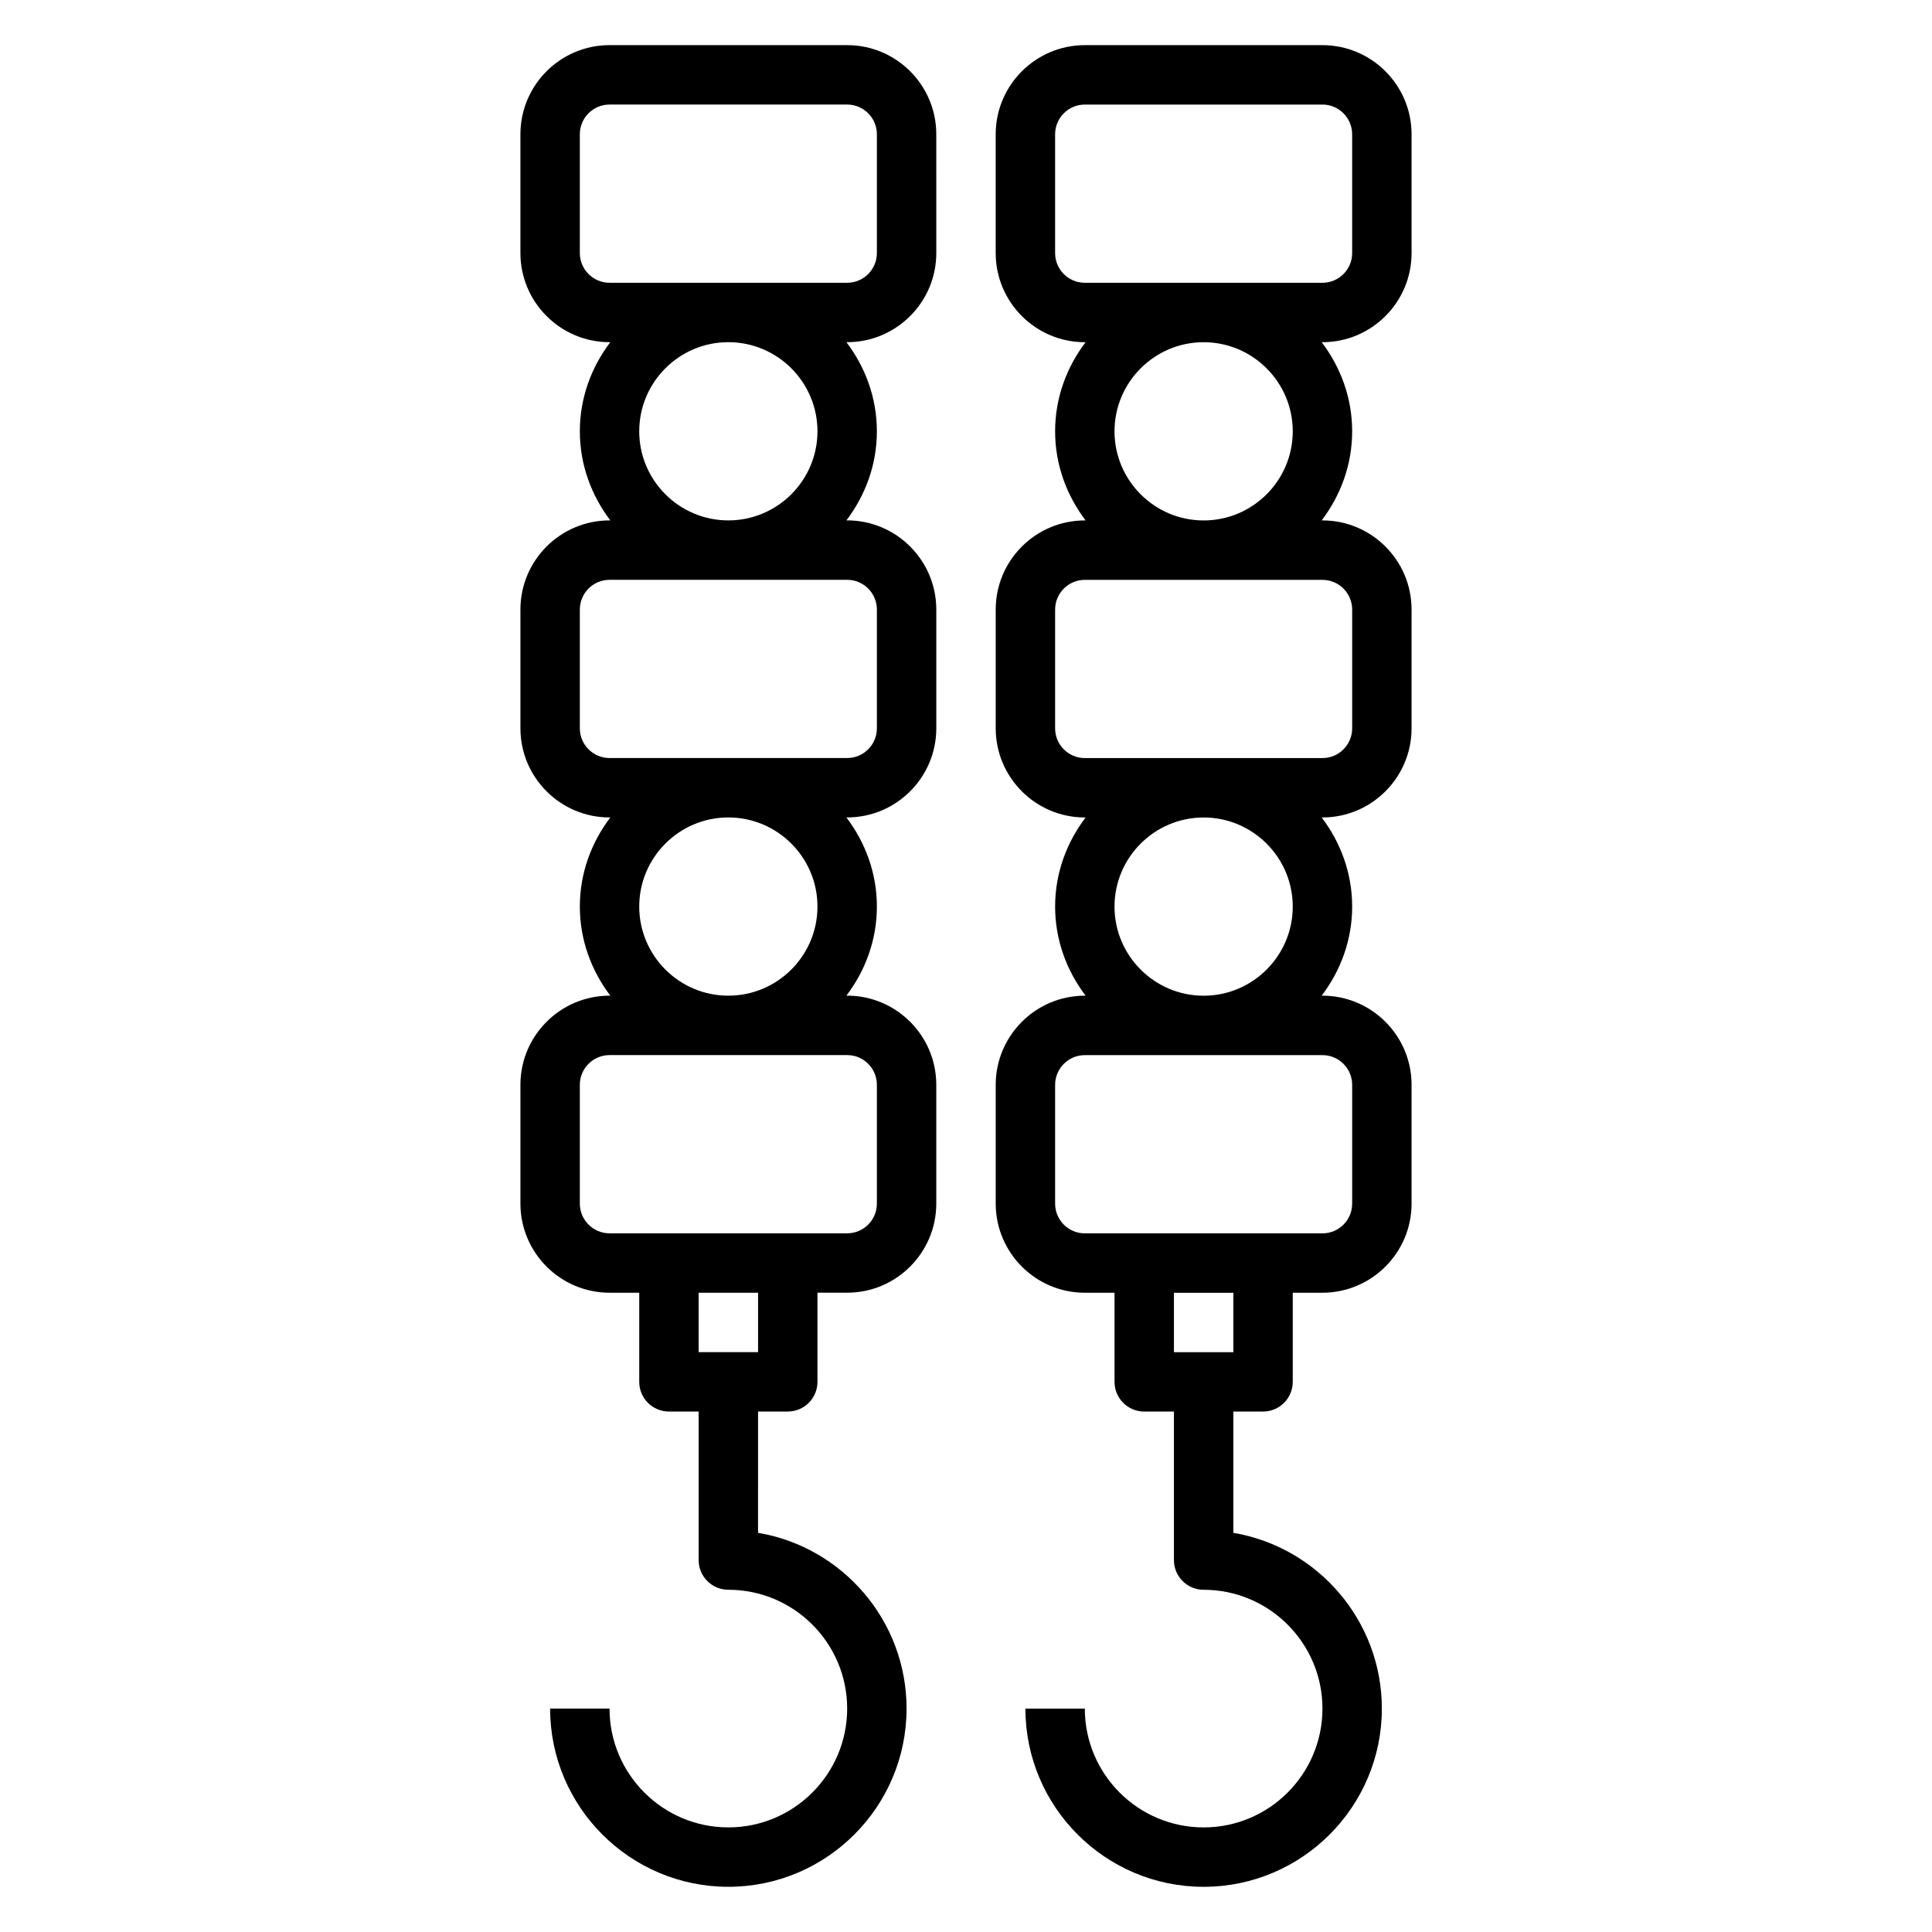
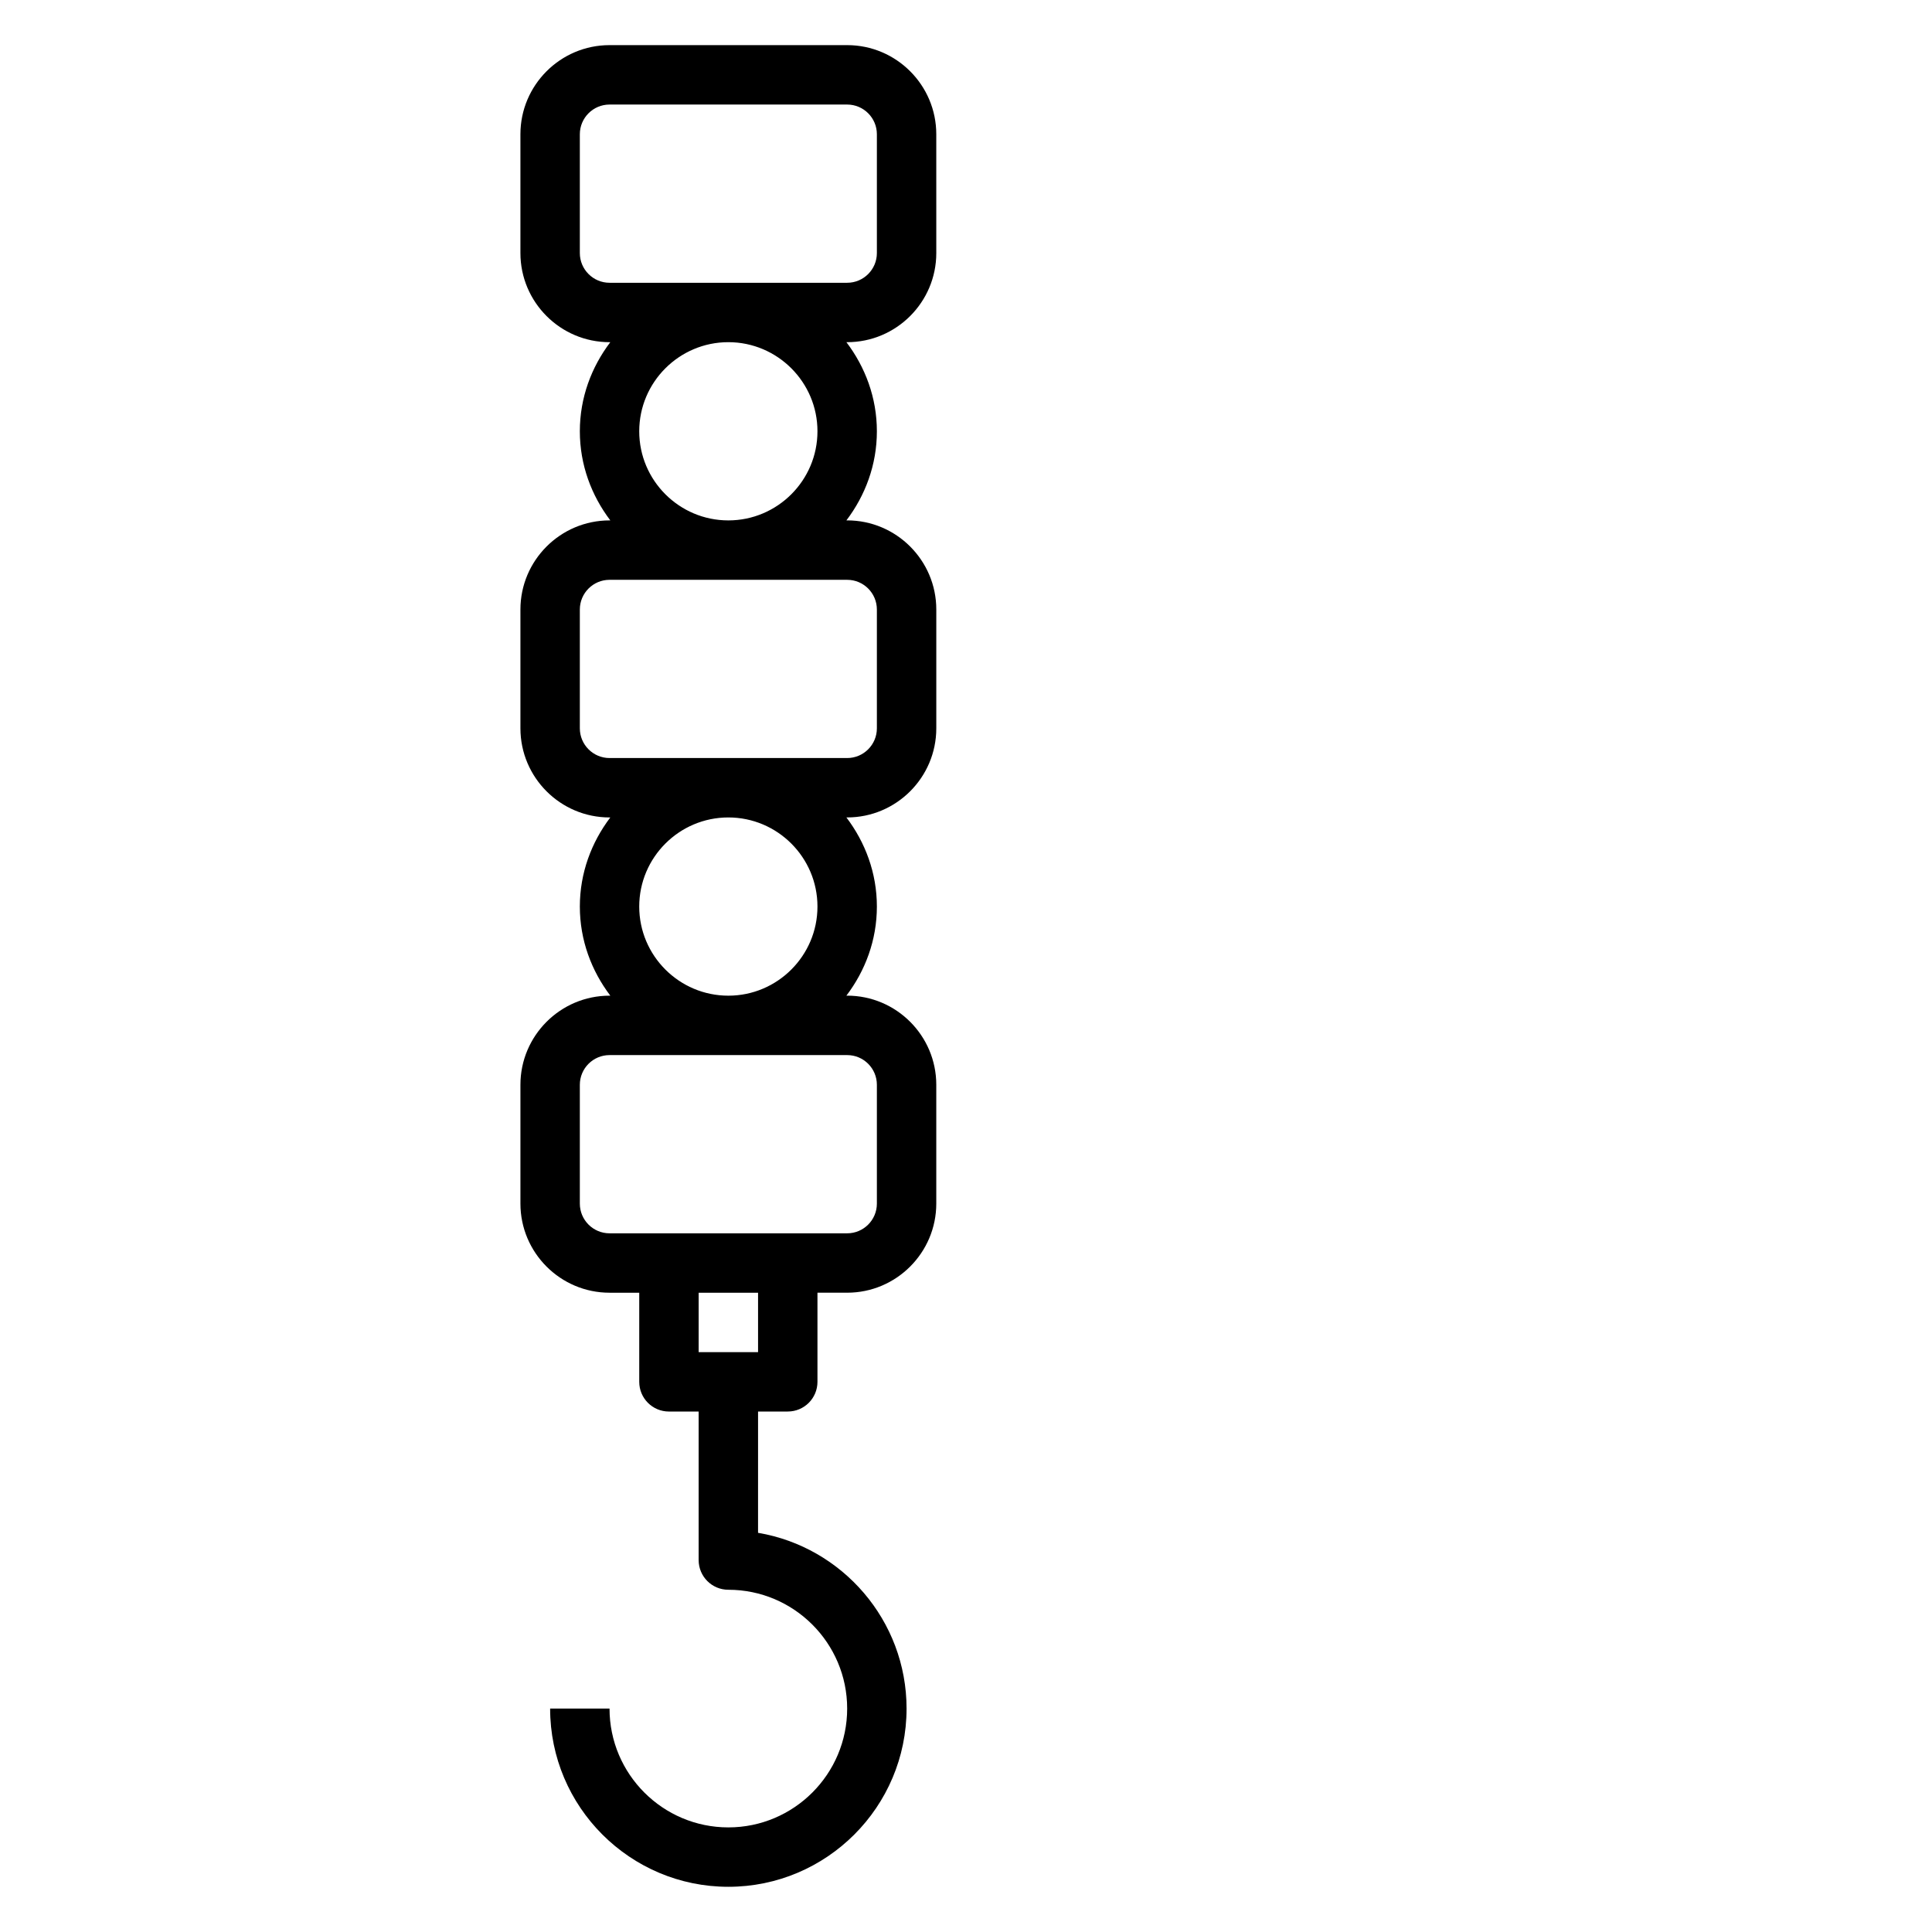
<svg xmlns="http://www.w3.org/2000/svg" fill="#000000" width="800px" height="800px" version="1.1" viewBox="144 144 512 512">
  <g>
    <path d="m368.51 155.96h-62.977c-13.02 0-23.617 10.598-23.617 23.617v31.488c0 13.02 10.598 23.617 23.617 23.617h0.203c-5 6.594-8.074 14.719-8.074 23.613s3.078 17.02 8.078 23.617h-0.207c-13.02 0-23.617 10.598-23.617 23.617v31.488c0 13.02 10.598 23.617 23.617 23.617h0.203c-5 6.594-8.074 14.719-8.074 23.613 0 8.895 3.078 17.02 8.078 23.617h-0.207c-13.02 0-23.617 10.598-23.617 23.617v31.488c0 13.02 10.598 23.617 23.617 23.617h7.871v23.617c0 4.352 3.519 7.871 7.871 7.871h7.871v39.359c0 4.352 3.519 7.871 7.871 7.871 17.367 0 31.488 14.121 31.488 31.488 0 17.367-14.121 31.488-31.488 31.488-17.367 0-31.488-14.121-31.488-31.488h-15.742c0 26.047 21.184 47.23 47.23 47.23s47.23-21.184 47.23-47.23c0-23.363-17.051-42.816-39.359-46.578l0.004-32.145h7.871c4.352 0 7.871-3.519 7.871-7.871v-23.617h7.871c13.02 0 23.617-10.598 23.617-23.617v-31.488c0-13.02-10.598-23.617-23.617-23.617h-0.203c5-6.594 8.078-14.719 8.078-23.613 0-8.895-3.078-17.02-8.078-23.617h0.207c13.02 0 23.617-10.598 23.617-23.617v-31.488c0-13.02-10.598-23.617-23.617-23.617h-0.203c4.996-6.594 8.074-14.715 8.074-23.613 0-8.895-3.078-17.02-8.078-23.617l0.207 0.004c13.02 0 23.617-10.598 23.617-23.617l-0.004-31.488c0-13.02-10.594-23.617-23.613-23.617zm-23.617 346.37h-15.742v-15.742h15.742zm31.488-70.848v31.488c0 4.344-3.527 7.871-7.871 7.871h-62.977c-4.344 0-7.871-3.527-7.871-7.871v-31.488c0-4.344 3.527-7.871 7.871-7.871h62.977c4.344-0.004 7.871 3.523 7.871 7.871zm-15.746-47.234c0 13.02-10.598 23.617-23.617 23.617s-23.617-10.598-23.617-23.617c0-13.02 10.598-23.617 23.617-23.617 13.023 0 23.617 10.598 23.617 23.617zm15.746-78.719v31.488c0 4.336-3.527 7.871-7.871 7.871h-62.977c-4.344 0-7.871-3.535-7.871-7.871v-31.488c0-4.336 3.527-7.871 7.871-7.871h62.977c4.344 0 7.871 3.531 7.871 7.871zm-15.746-47.234c0 13.02-10.598 23.617-23.617 23.617s-23.617-10.598-23.617-23.617 10.598-23.617 23.617-23.617c13.023 0.004 23.617 10.598 23.617 23.617zm15.746-47.23c0 4.336-3.527 7.871-7.871 7.871h-62.977c-4.344 0-7.871-3.535-7.871-7.871v-31.488c0-4.336 3.527-7.871 7.871-7.871h62.977c4.344 0 7.871 3.535 7.871 7.871z" />
-     <path d="m518.08 211.07v-31.488c0-13.02-10.598-23.617-23.617-23.617h-62.977c-13.02 0-23.617 10.598-23.617 23.617v31.488c0 13.02 10.598 23.617 23.617 23.617h0.203c-4.996 6.594-8.074 14.719-8.074 23.613s3.078 17.02 8.078 23.617h-0.203c-13.02 0-23.617 10.598-23.617 23.617v31.488c0 13.02 10.598 23.617 23.617 23.617h0.203c-5 6.594-8.078 14.719-8.078 23.613 0 8.895 3.078 17.02 8.078 23.617h-0.203c-13.02 0-23.617 10.598-23.617 23.617v31.488c0 13.02 10.598 23.617 23.617 23.617h7.871v23.617c0 4.352 3.519 7.871 7.871 7.871h7.871v39.359c0 4.352 3.519 7.871 7.871 7.871 17.367 0 31.488 14.121 31.488 31.488 0 17.367-14.121 31.488-31.488 31.488-17.367 0-31.488-14.121-31.488-31.488h-15.742c0 26.047 21.184 47.23 47.23 47.23s47.23-21.184 47.23-47.23c0-23.363-17.051-42.816-39.359-46.578l0.004-32.145h7.871c4.352 0 7.871-3.519 7.871-7.871v-23.617h7.871c13.02 0 23.617-10.598 23.617-23.617v-31.488c0-13.02-10.598-23.617-23.617-23.617h-0.203c5-6.594 8.078-14.719 8.078-23.613 0-8.895-3.078-17.02-8.078-23.617h0.203c13.02 0 23.617-10.598 23.617-23.617v-31.488c0-13.02-10.598-23.617-23.617-23.617h-0.203c5-6.594 8.078-14.715 8.078-23.613 0-8.895-3.078-17.02-8.078-23.617l0.203 0.004c13.023 0 23.617-10.598 23.617-23.617zm-94.465 0v-31.488c0-4.336 3.527-7.871 7.871-7.871h62.977c4.344 0 7.871 3.535 7.871 7.871v31.488c0 4.336-3.527 7.871-7.871 7.871h-62.977c-4.344 0-7.871-3.535-7.871-7.871zm47.234 291.27h-15.742v-15.742h15.742zm31.488-70.848v31.488c0 4.344-3.527 7.871-7.871 7.871h-62.977c-4.344 0-7.871-3.527-7.871-7.871v-31.488c0-4.344 3.527-7.871 7.871-7.871h62.977c4.344-0.004 7.871 3.523 7.871 7.871zm-15.746-47.234c0 13.02-10.598 23.617-23.617 23.617-13.02 0-23.617-10.598-23.617-23.617 0-13.02 10.598-23.617 23.617-23.617 13.023 0 23.617 10.598 23.617 23.617zm15.746-78.719v31.488c0 4.336-3.527 7.871-7.871 7.871h-62.977c-4.344 0-7.871-3.535-7.871-7.871v-31.488c0-4.336 3.527-7.871 7.871-7.871h62.977c4.344 0 7.871 3.531 7.871 7.871zm-15.746-47.234c0 13.02-10.598 23.617-23.617 23.617-13.02 0-23.617-10.598-23.617-23.617s10.598-23.617 23.617-23.617c13.023 0.004 23.617 10.598 23.617 23.617z" />
  </g>
</svg>